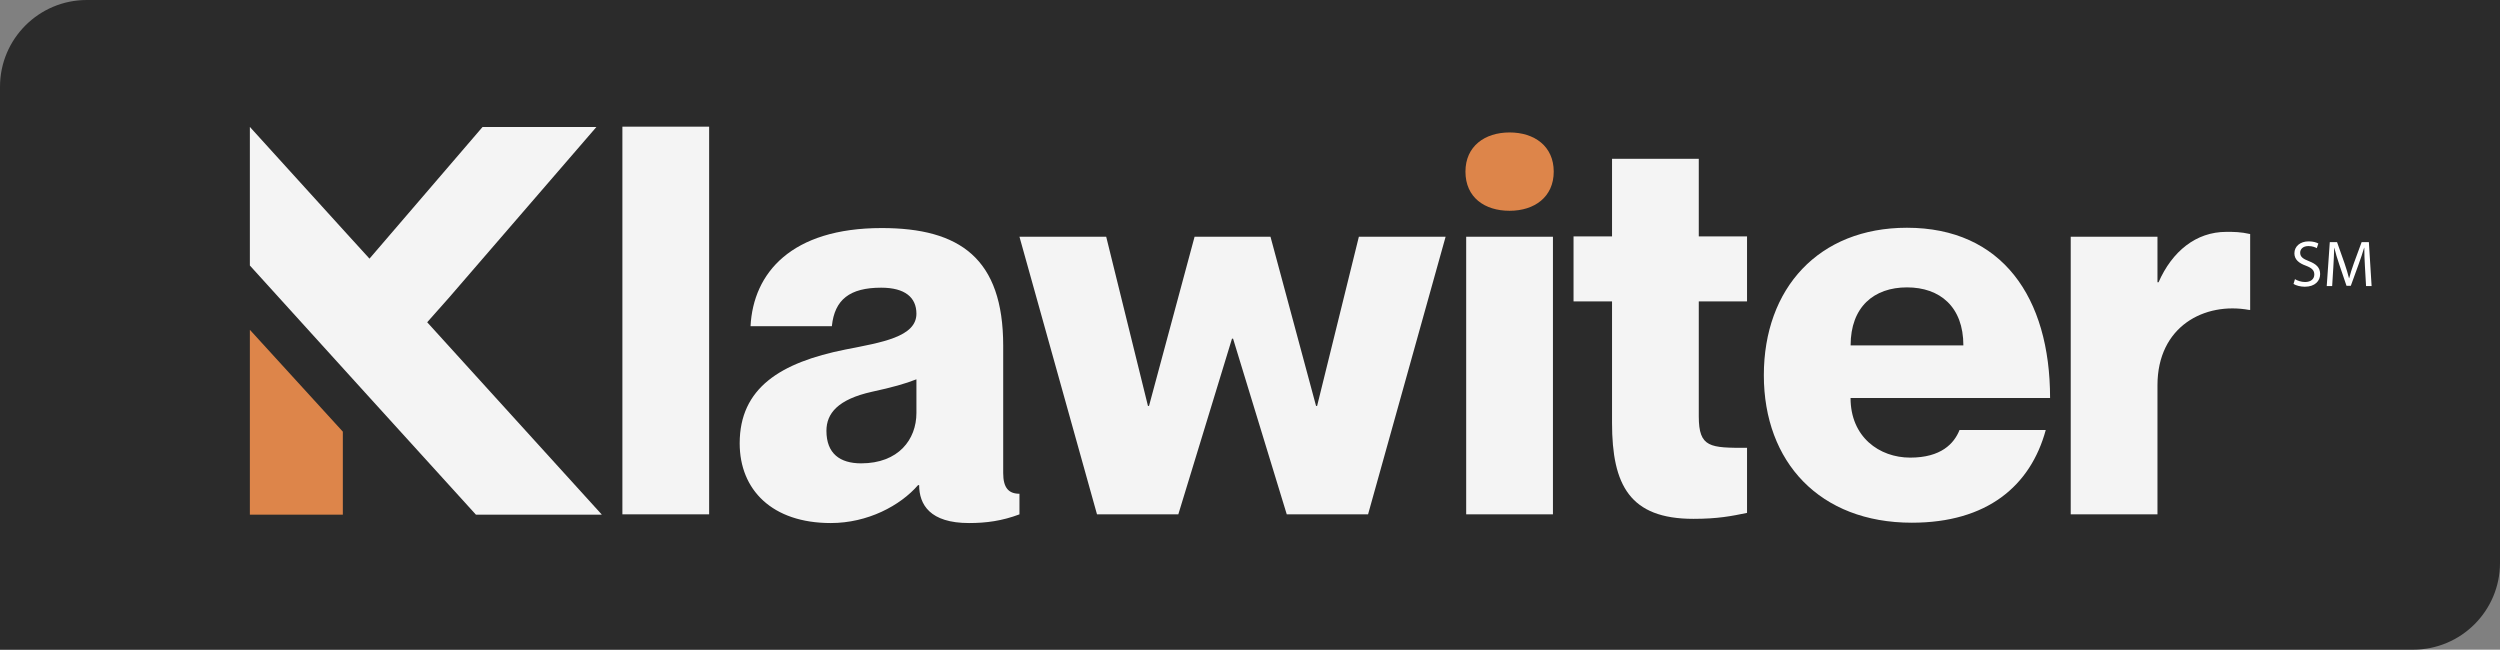
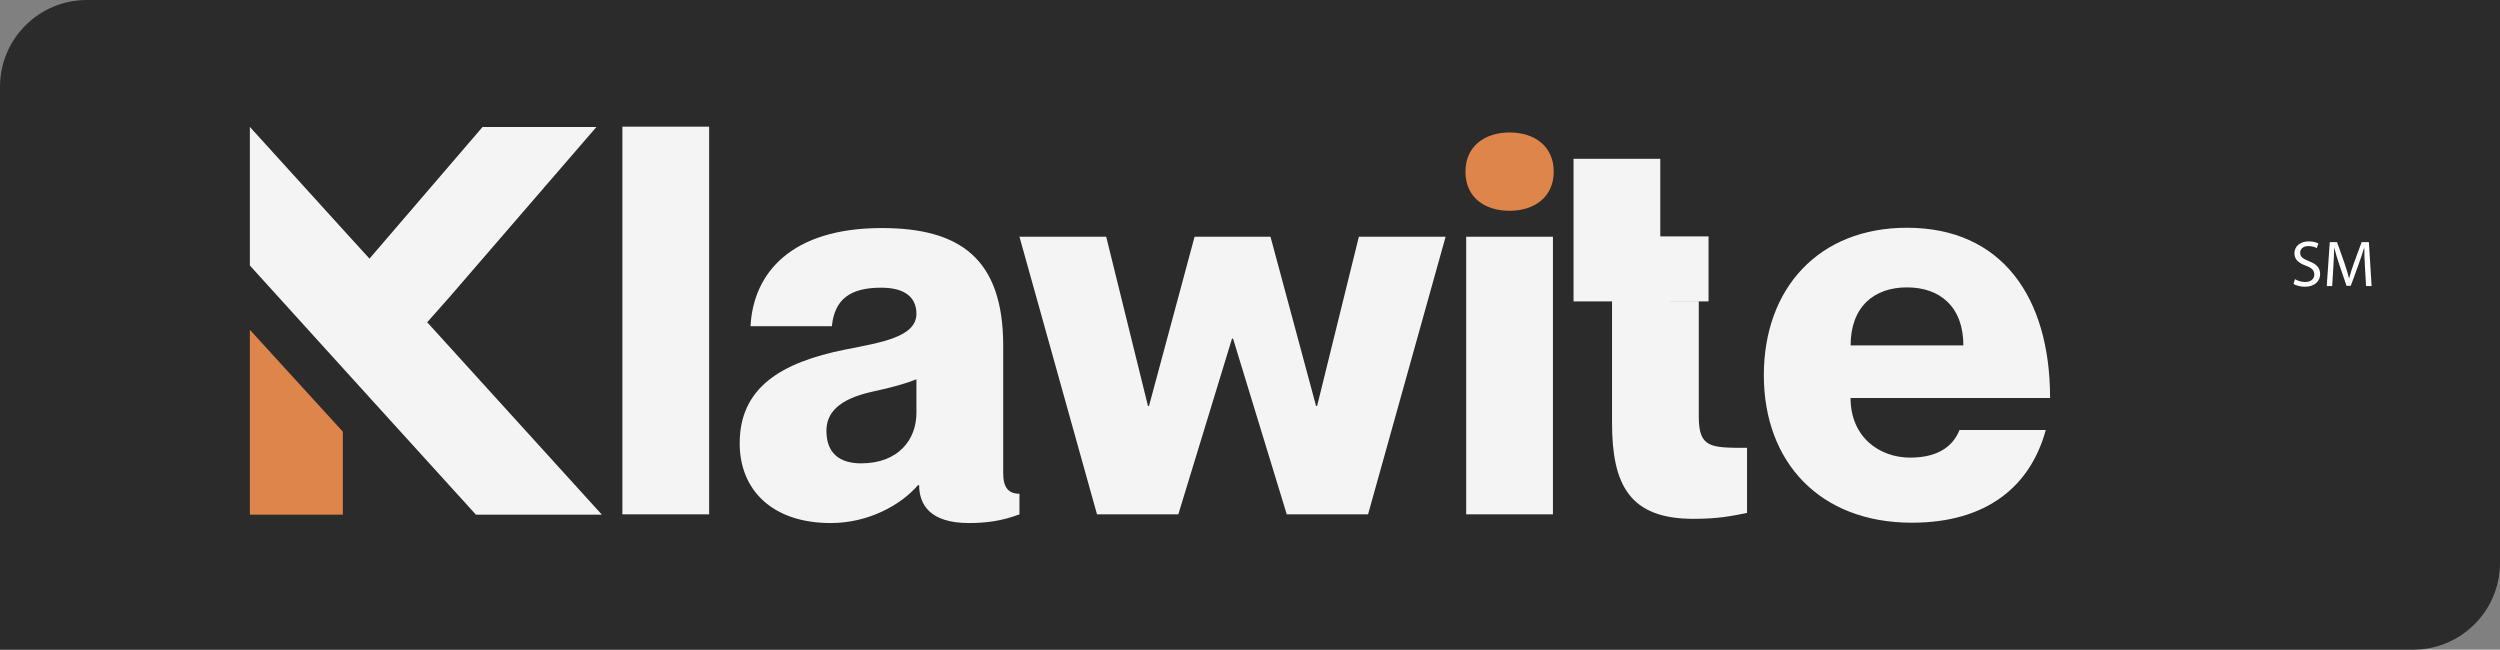
<svg xmlns="http://www.w3.org/2000/svg" id="Layer_2" data-name="Layer 2" viewBox="0 0 815.04 211.8">
  <rect x="0" y="0" width="815.04" height="211.8" fill="#808080" stroke="none" />
  <defs>
    <style>
      .cls-1 {
        fill: #2b2b2b;
      }

      .cls-2 {
        fill: #f4f4f4;
      }

      .cls-3 {
        fill: #fff;
      }

      .cls-4 {
        fill: #dd854a;
      }
    </style>
  </defs>
  <g id="Layer_1-2" data-name="Layer 1">
    <path class="cls-1" d="M28.3,0h786.74v183.5c0,15.62-12.68,28.3-28.3,28.3H0V28.3C0,12.68,12.68,0,28.3,0Z" />
    <g>
      <polygon class="cls-2" points="196.19 167.8 155.17 167.8 118.95 127.91 81.46 86.56 81.46 41.41 81.49 41.41 113.28 76.44 120.46 84.32 157.31 41.41 194.43 41.41 146.35 97.08 139.27 105.06 196.03 167.58 196.19 167.8" />
      <polygon class="cls-4" points="111.77 167.8 111.77 140.73 81.46 107.52 81.46 167.8 111.77 167.8" />
      <path class="cls-2" d="M231.19,41.3v126.38h-28.28V41.3h28.28Z" />
      <path class="cls-2" d="M287.28,93.79c-10.25,0-15.2,3.89-16.08,12.55h-26.51c.88-17.32,13.26-31.99,42.77-31.99,25.45,0,39.6,9.9,39.6,38.36v41.54c0,4.77,1.77,6.72,5.3,6.72v6.72c-5.65,2.12-10.78,2.83-16.44,2.83-12.73,0-16.26-6.01-16.26-12.37h-.35c-5.83,6.72-16.44,12.37-28.46,12.37-19.09,0-29.7-10.78-29.7-25.99,0-18.03,13.26-26.34,34.47-30.58,11.67-2.3,23.15-4.07,23.15-11.67,0-5.3-3.71-8.49-11.49-8.49ZM298.77,134.62v-10.96c-3.54,1.41-7.95,2.65-14.49,4.06-11.13,2.48-14.85,7.07-14.85,12.73,0,7.43,4.42,10.61,11.31,10.61,12.19,0,18.03-7.78,18.03-16.44Z" />
      <path class="cls-2" d="M360.64,77.18l13.61,55.15h.35l14.85-55.15h24.75l14.85,55.15h.35l13.61-55.15h28.28l-25.28,90.5h-26.51l-17.5-57.27h-.35l-17.5,57.27h-26.51l-25.28-90.5h28.28Z" />
      <rect class="cls-2" x="478" y="77.18" width="28.28" height="90.5" />
-       <path class="cls-2" d="M553.83,98.28v37.47c0,10.25,3.71,10.25,15.73,10.25v21.21c-5.13,1.06-9.54,1.94-17.5,1.94-20.68,0-26.51-10.96-26.51-31.29v-39.59h-12.55v-21.21h12.55v-25.28h28.28v25.28h15.73v21.21h-15.73Z" />
+       <path class="cls-2" d="M553.83,98.28v37.47c0,10.25,3.71,10.25,15.73,10.25v21.21c-5.13,1.06-9.54,1.94-17.5,1.94-20.68,0-26.51-10.96-26.51-31.29v-39.59h-12.55v-21.21v-25.28h28.28v25.28h15.73v21.21h-15.73Z" />
      <path class="cls-2" d="M638.85,140.18h28.1c-4.95,18.21-19.09,30.23-43.66,30.23-30.05,0-48.25-19.8-48.25-48.08s17.85-48.08,46.66-48.08c30.93,0,46.66,22.62,46.66,55.5h-65.05c0,12.73,9.37,19.44,19.45,19.44s14.32-4.59,16.08-9.01ZM603.32,112.6h36.77c0-12.55-7.6-18.91-18.38-18.91s-18.38,6.36-18.38,18.91Z" />
-       <path class="cls-2" d="M733.59,76.29v24.75h-.35c-14.49-2.65-29.87,5.3-29.87,24.57v42.07h-28.28v-90.5h28.28v14.85h.35c4.42-10.07,12.2-16.44,22.1-16.44,2.48,0,4.6,0,7.78.71Z" />
      <path class="cls-4" d="M477.76,55.95c0-8.27,6.29-12.77,14.39-12.77s14.39,4.49,14.39,12.77-6.29,12.77-14.39,12.77-14.39-4.32-14.39-12.77Z" />
    </g>
    <g>
      <path class="cls-3" d="M748.18,91c.83.51,2.04.94,3.32.94,1.89,0,3-1,3-2.45,0-1.34-.77-2.11-2.7-2.85-2.34-.83-3.79-2.04-3.79-4.06,0-2.23,1.85-3.89,4.64-3.89,1.47,0,2.53.34,3.17.7l-.51,1.51c-.47-.26-1.43-.68-2.72-.68-1.96,0-2.7,1.17-2.7,2.15,0,1.34.87,2,2.85,2.77,2.42.94,3.66,2.1,3.66,4.21,0,2.21-1.64,4.13-5.02,4.13-1.38,0-2.89-.41-3.66-.91l.47-1.55Z" />
      <path class="cls-3" d="M771.01,86.96c-.11-2-.23-4.4-.21-6.19h-.06c-.49,1.68-1.08,3.47-1.81,5.45l-2.53,6.96h-1.4l-2.32-6.83c-.68-2.02-1.26-3.87-1.66-5.57h-.04c-.04,1.79-.15,4.19-.28,6.34l-.38,6.15h-1.77l1-14.34h2.36l2.45,6.93c.6,1.76,1.08,3.34,1.45,4.83h.06c.36-1.45.87-3.02,1.51-4.83l2.55-6.93h2.36l.89,14.34h-1.81l-.36-6.3Z" />
    </g>
  </g>
</svg>